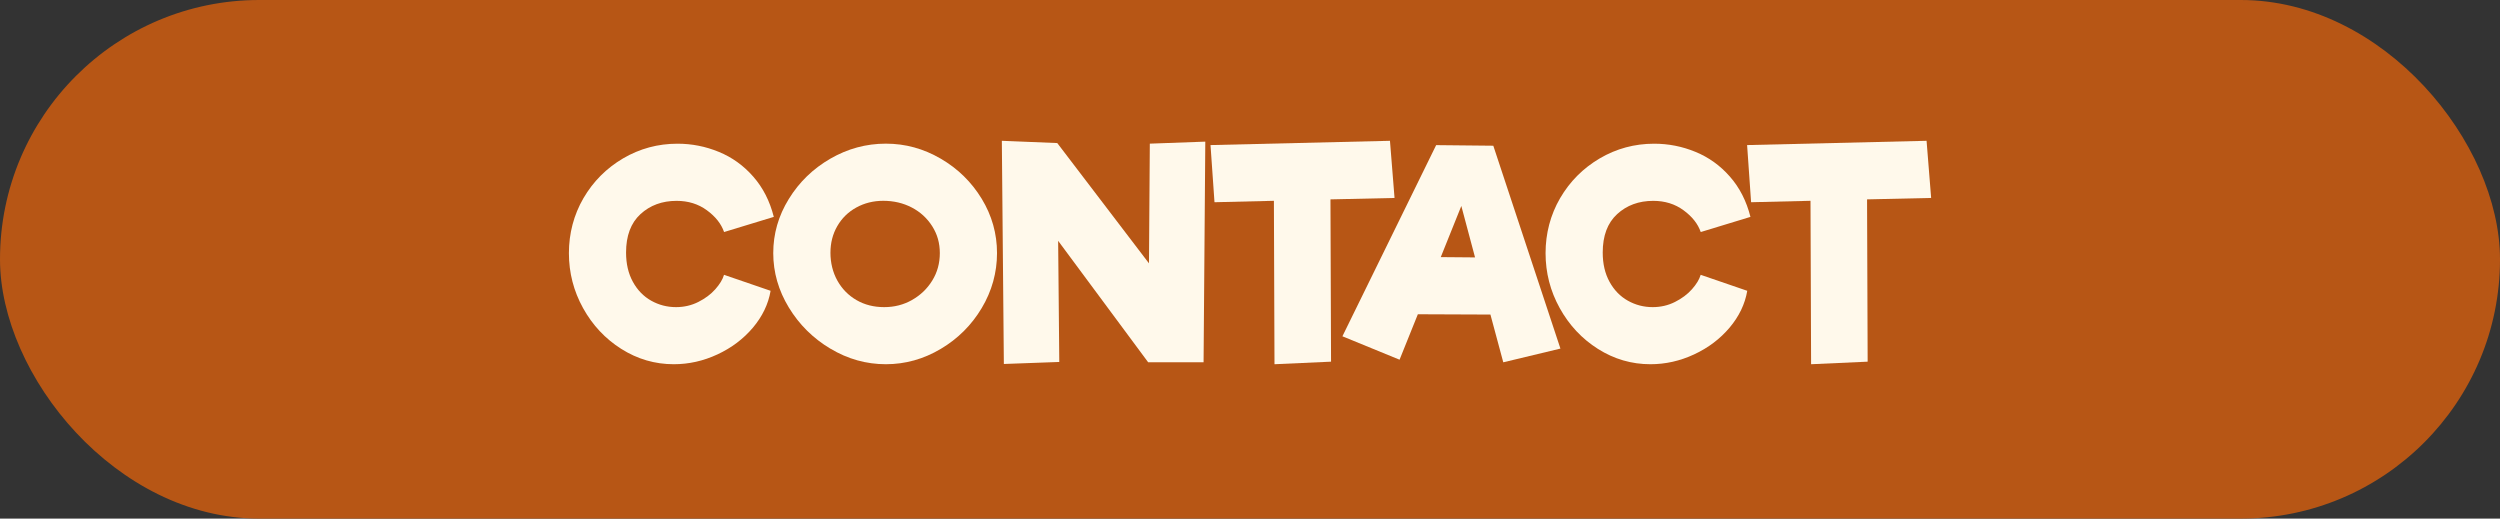
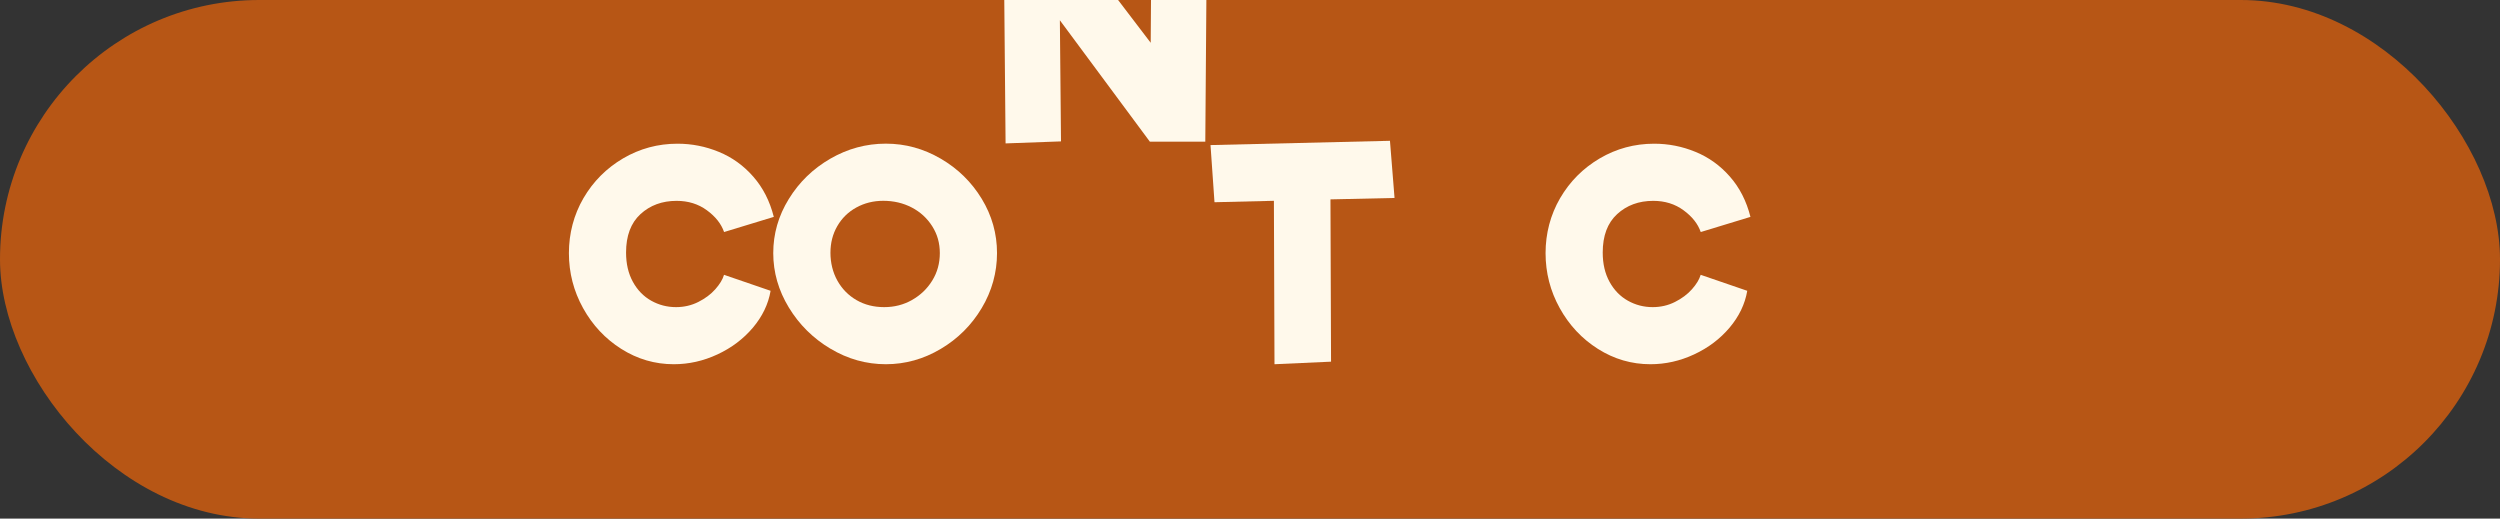
<svg xmlns="http://www.w3.org/2000/svg" id="Layer_2" data-name="Layer 2" viewBox="0 0 508.34 105.45">
  <rect x="0" y="0" width="508.34" height="105.45" fill="#333333" stroke="none" />
  <defs>
    <style> .cls-1 { fill: #b75615; } .cls-2 { fill: #fff9eb; } </style>
  </defs>
  <g id="Layer_1-2" data-name="Layer 1">
    <g>
      <rect class="cls-1" x="0" y="0" width="508.34" height="105.45" rx="52.73" ry="52.73" />
      <g>
        <path class="cls-2" d="M126.35,70.96c-3.27-2.07-5.87-4.84-7.79-8.31-1.92-3.47-2.88-7.19-2.88-11.18s.99-7.79,2.96-11.18c1.98-3.39,4.66-6.08,8.05-8.08,3.39-1.99,7.08-2.99,11.07-2.99,2.91,0,5.7.55,8.4,1.66,2.69,1.1,5.03,2.78,7,5.03,1.98,2.25,3.37,4.98,4.18,8.19l-10.11,3.08c-.58-1.67-1.74-3.14-3.49-4.42-1.74-1.28-3.8-1.92-6.16-1.92-2.94,0-5.39.9-7.35,2.7-1.96,1.8-2.93,4.41-2.93,7.81,0,2.29.46,4.27,1.39,5.96s2.17,2.96,3.72,3.83c1.55.87,3.23,1.31,5.05,1.31,1.63,0,3.14-.35,4.53-1.05s2.55-1.56,3.46-2.59c.91-1.03,1.5-2,1.77-2.93l9.47,3.25c-.46,2.71-1.67,5.21-3.6,7.5-1.94,2.29-4.34,4.1-7.2,5.43-2.87,1.34-5.83,2-8.89,2-3.83,0-7.39-1.04-10.66-3.11Z" />
        <path class="cls-2" d="M168.85,70.9c-3.53-2.11-6.34-4.9-8.45-8.37-2.11-3.47-3.17-7.16-3.17-11.07s1.05-7.58,3.17-11.01c2.11-3.43,4.93-6.16,8.45-8.19,3.52-2.03,7.28-3.05,11.27-3.05s7.67,1.02,11.16,3.05c3.49,2.03,6.26,4.75,8.34,8.16,2.07,3.41,3.11,7.09,3.11,11.04s-1.04,7.72-3.11,11.18c-2.07,3.47-4.85,6.24-8.34,8.31-3.49,2.07-7.2,3.11-11.16,3.11s-7.75-1.05-11.27-3.17ZM185.44,61c1.72-.97,3.1-2.29,4.12-3.95,1.03-1.67,1.54-3.52,1.54-5.58s-.51-3.83-1.54-5.46c-1.03-1.63-2.41-2.9-4.15-3.81-1.74-.91-3.68-1.37-5.81-1.37-2.01,0-3.84.46-5.49,1.37-1.65.91-2.93,2.17-3.86,3.78-.93,1.61-1.39,3.42-1.39,5.43s.47,3.98,1.42,5.67c.95,1.69,2.25,3,3.89,3.95,1.65.95,3.52,1.42,5.61,1.42s3.94-.48,5.67-1.45Z" />
-         <path class="cls-2" d="M245.08,28.81l-.35,44.85h-11.27l-18.3-24.69.23,24.63-11.27.41-.41-45.38,11.27.46,18.65,24.46.17-24.34,11.27-.41Z" />
+         <path class="cls-2" d="M245.08,28.81h-11.27l-18.3-24.69.23,24.63-11.27.41-.41-45.38,11.27.46,18.65,24.46.17-24.34,11.27-.41Z" />
        <path class="cls-2" d="M270.53,40.54l.12,33-11.5.52-.12-33.23-12.08.29-.81-11.62,36.49-.87.93,11.62-13.02.29Z" />
-         <path class="cls-2" d="M303.06,63.96l-14.76-.06-3.72,9.24-11.62-4.76,19.06-38.87,11.62.12,13.65,41.25-11.62,2.79-2.61-9.7ZM299.93,52.34l-2.79-10.46-4.18,10.4,6.97.06Z" />
        <path class="cls-2" d="M324.94,70.96c-3.27-2.07-5.87-4.84-7.79-8.31-1.92-3.47-2.88-7.19-2.88-11.18s.99-7.79,2.96-11.18c1.98-3.39,4.66-6.08,8.05-8.08,3.39-1.99,7.08-2.99,11.07-2.99,2.91,0,5.7.55,8.4,1.66,2.69,1.1,5.03,2.78,7,5.03,1.98,2.25,3.37,4.98,4.18,8.19l-10.11,3.08c-.58-1.67-1.74-3.14-3.49-4.42-1.74-1.28-3.8-1.92-6.16-1.92-2.94,0-5.39.9-7.35,2.7-1.96,1.8-2.93,4.41-2.93,7.81,0,2.29.46,4.27,1.39,5.96s2.17,2.96,3.72,3.83c1.55.87,3.23,1.31,5.05,1.31,1.63,0,3.14-.35,4.53-1.05s2.55-1.56,3.46-2.59c.91-1.03,1.5-2,1.77-2.93l9.47,3.25c-.46,2.71-1.67,5.21-3.6,7.5-1.94,2.29-4.34,4.1-7.2,5.43-2.87,1.34-5.83,2-8.89,2-3.83,0-7.39-1.04-10.66-3.11Z" />
-         <path class="cls-2" d="M379.64,40.54l.12,33-11.5.52-.12-33.23-12.08.29-.81-11.62,36.49-.87.93,11.62-13.01.29Z" />
      </g>
    </g>
  </g>
</svg>